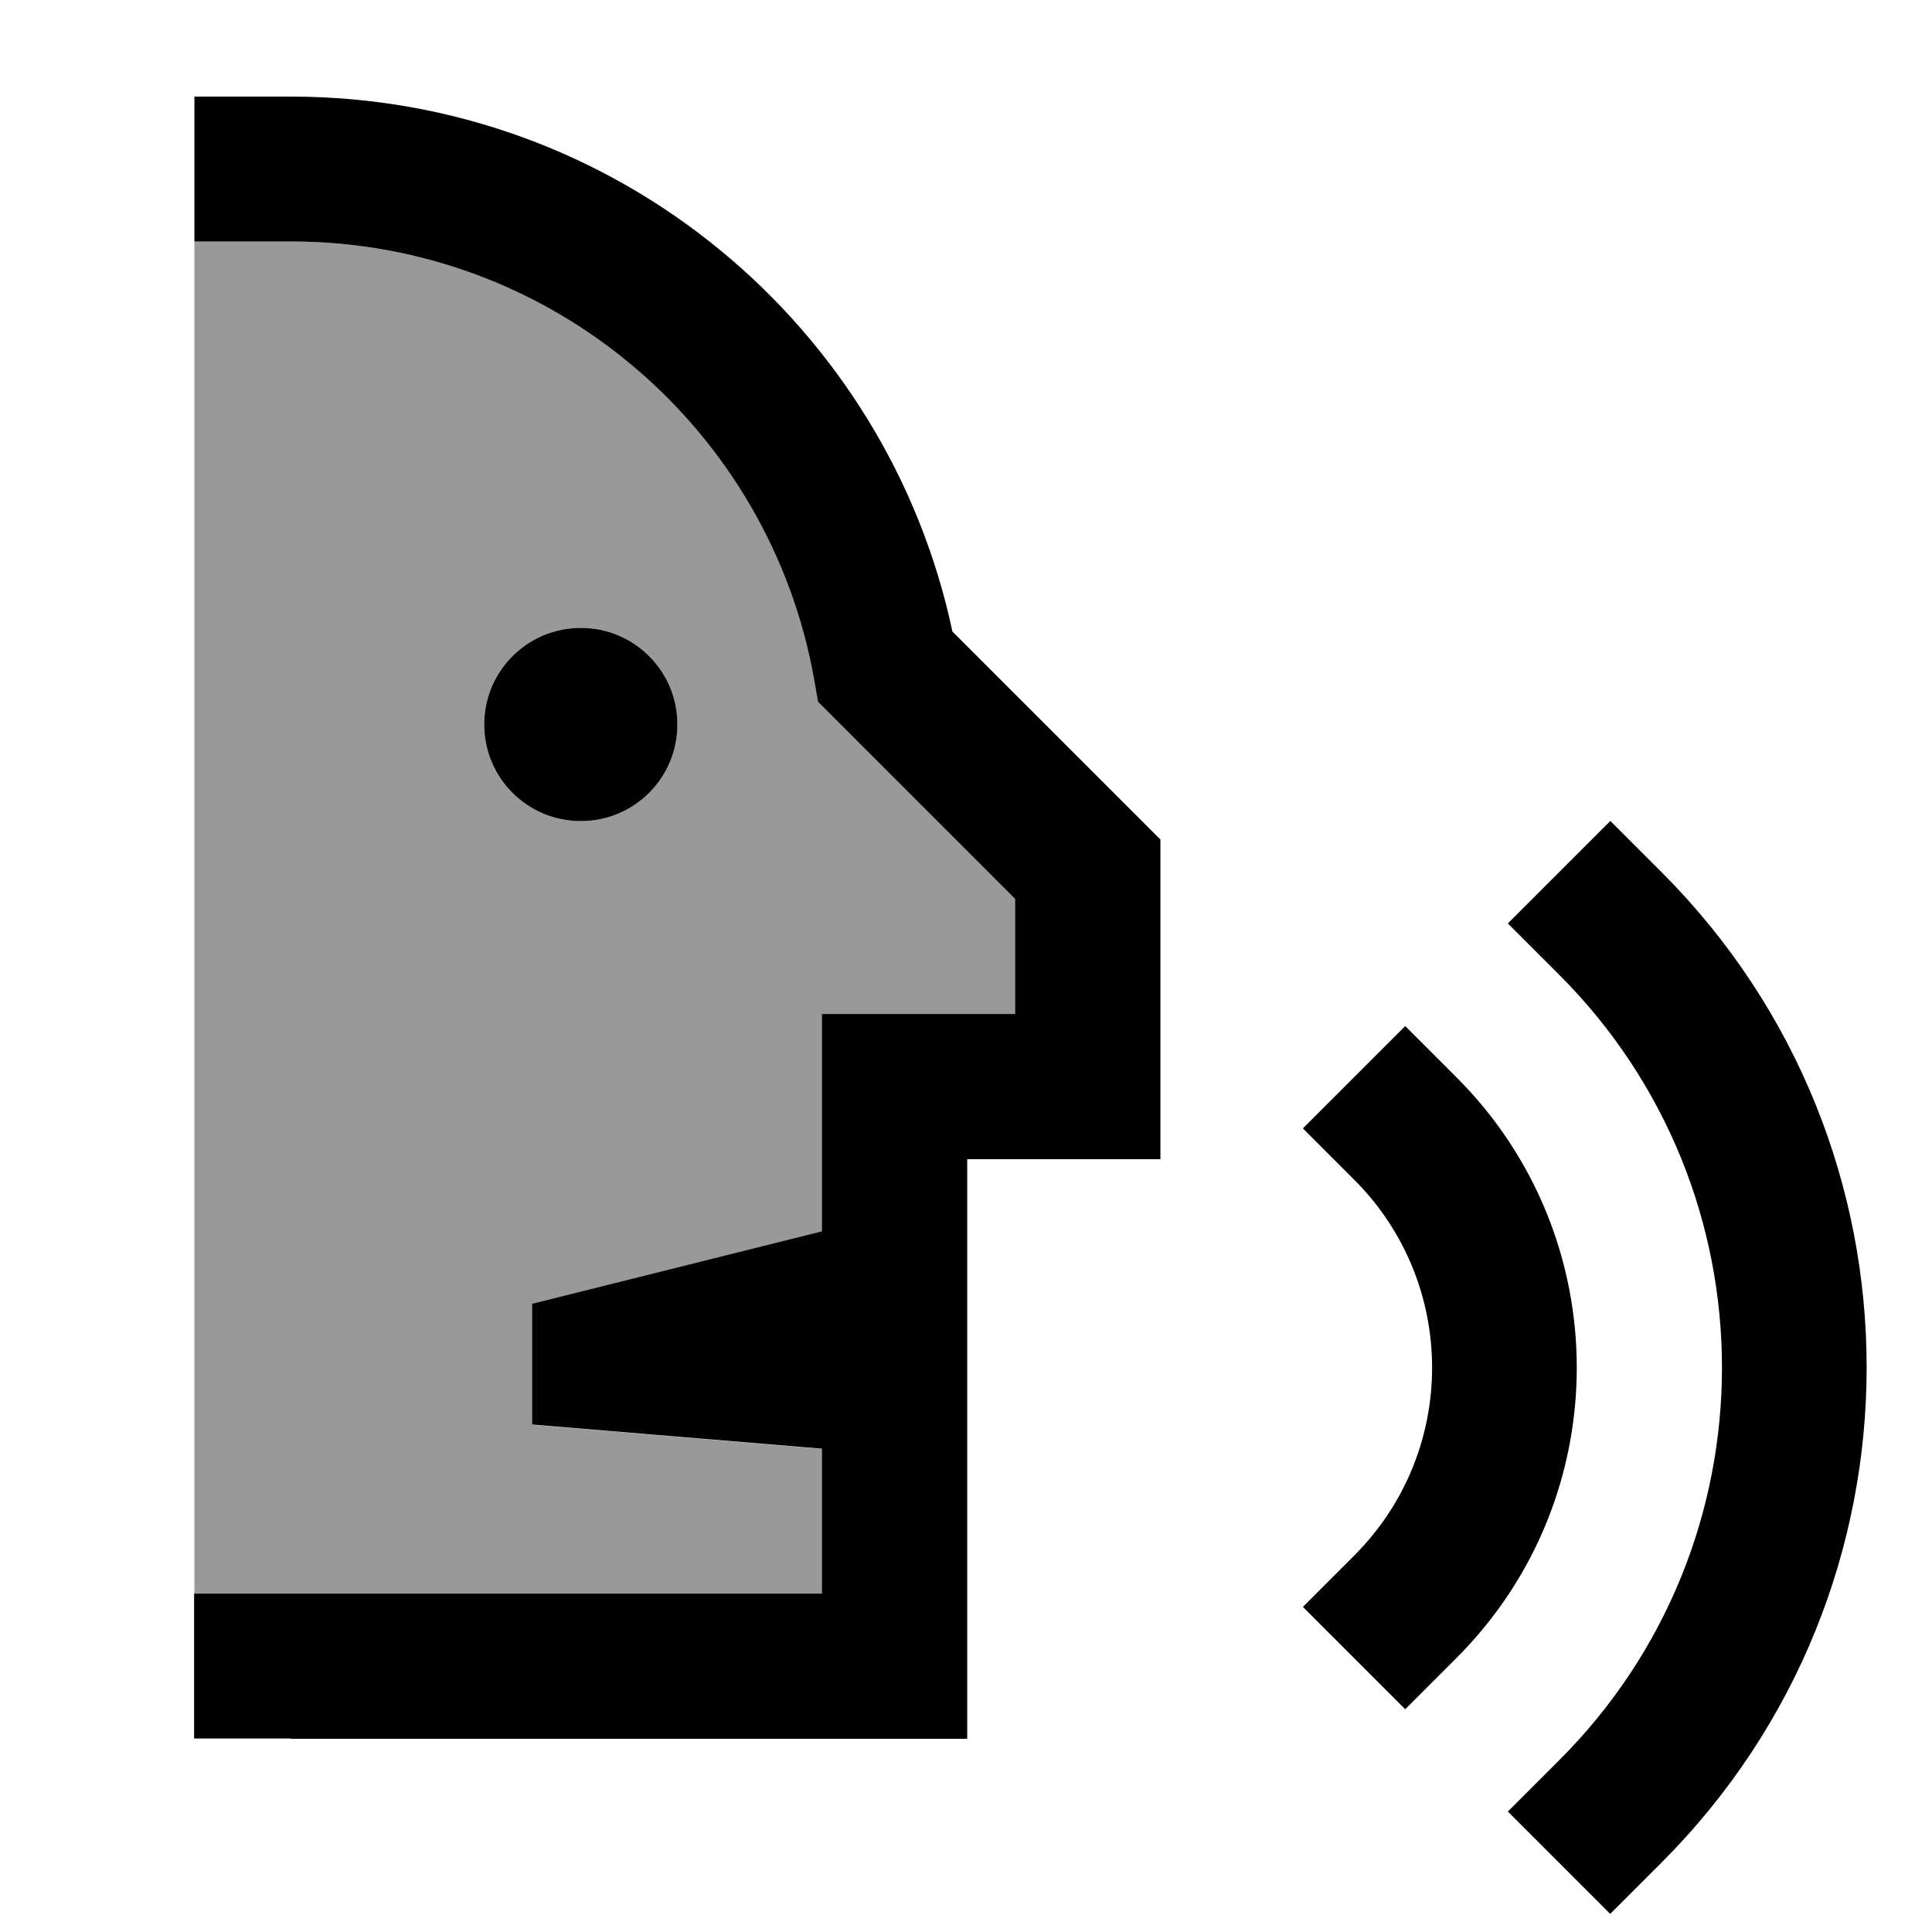
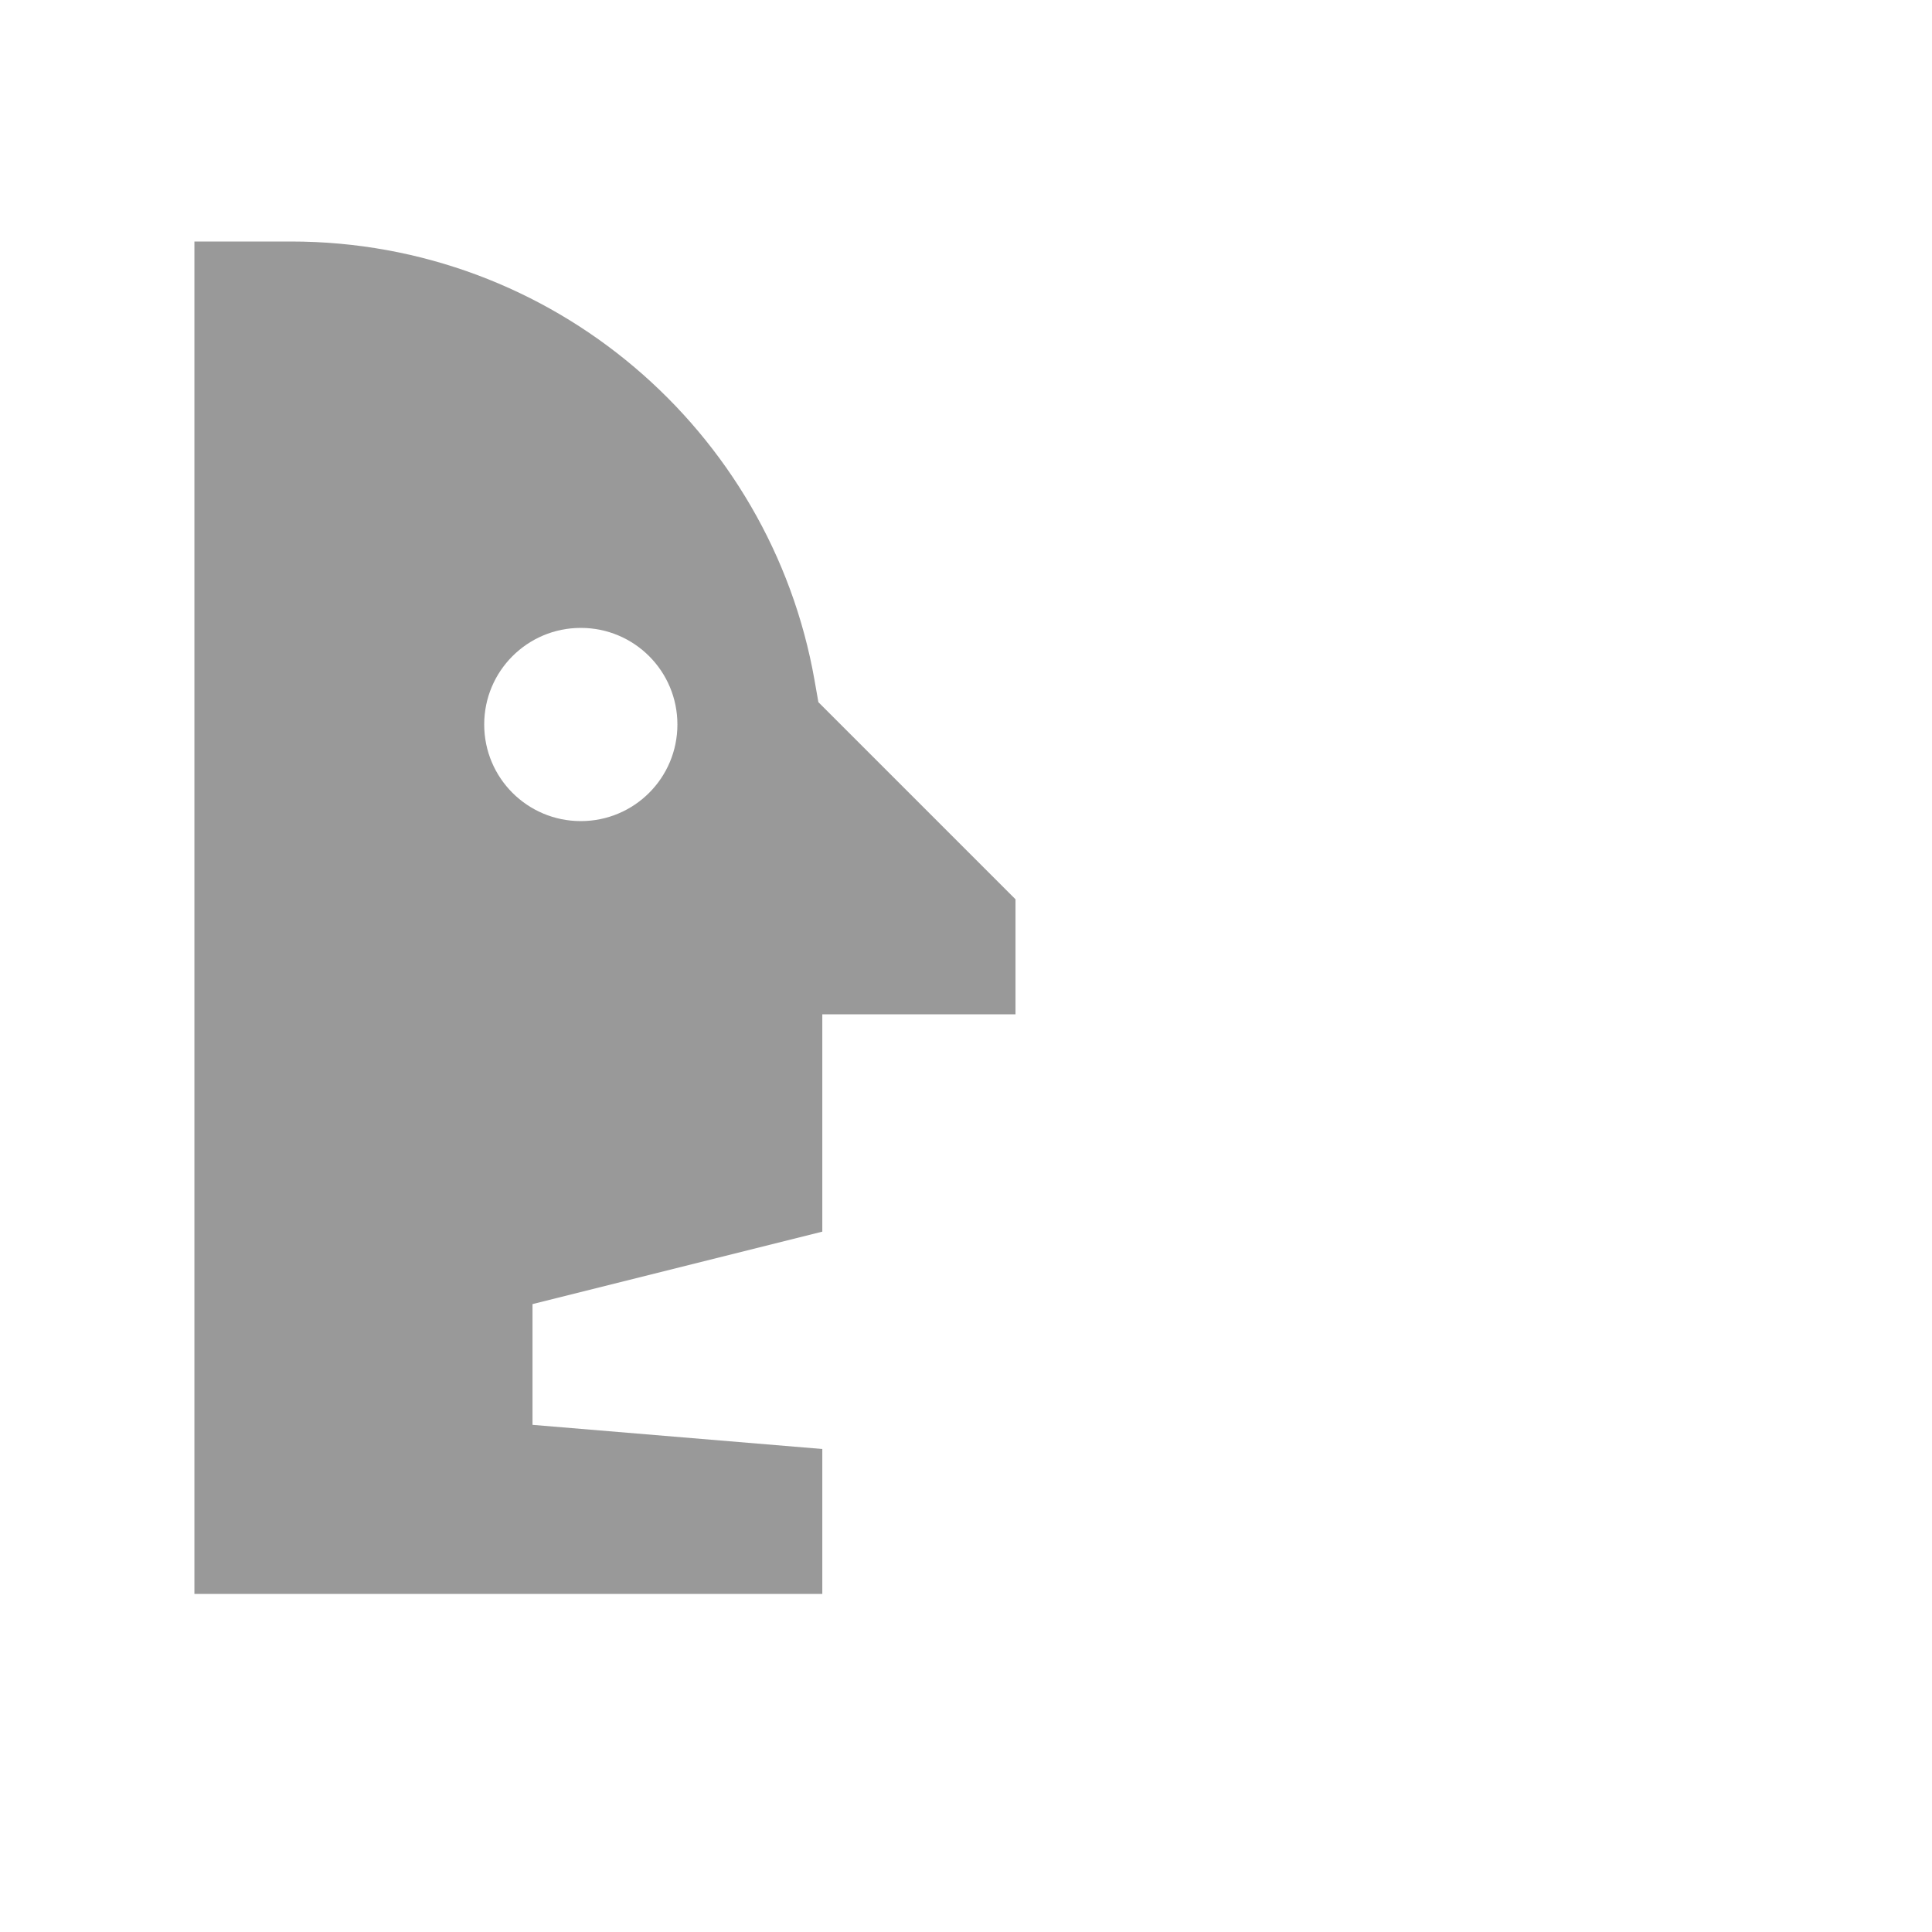
<svg xmlns="http://www.w3.org/2000/svg" viewBox="0 0 640 640">
-   <path opacity=".4" fill="currentColor" d="M64.4 80L64.4 528L272.4 528L272.4 480L176.4 472L176.4 432L272.4 408L272.4 336L336.4 336L336.4 297.9L276.4 237.9L271.1 232.6L269.8 225.2C255.2 142.6 183.1 80 96.4 80L64.4 80zM224.4 240C224.4 257.7 210.1 272 192.4 272C174.7 272 160.4 257.7 160.4 240C160.4 222.3 174.7 208 192.4 208C210.1 208 224.4 222.3 224.4 240z" />
-   <path fill="currentColor" d="M96.4 576L320.4 576L320.4 384L384.4 384L384.4 278.1L377.4 271.1L315.5 209.2C294 107.9 204.1 32 96.4 32L96.4 32L64.4 32L64.4 80L96.4 80L96.4 80C183.1 80 255.1 142.6 269.7 225.1L271 232.5L276.3 237.8L336.3 297.8L336.3 335.9L272.3 335.9L272.3 407.9L176.3 431.9L176.3 471.9L272.3 479.9L272.3 527.9L64.3 527.9L64.3 575.9L96.3 575.9zM224.4 240C224.4 222.3 210.1 208 192.4 208C174.7 208 160.4 222.3 160.4 240C160.4 257.7 174.7 272 192.4 272C210.1 272 224.4 257.7 224.4 240zM533.4 272L499.5 305.9L516.5 322.9C588.4 394.8 588.4 511.3 516.5 583.1L499.5 600.1L533.4 634L550.4 617C641 526.4 641 379.5 550.4 288.9L533.4 271.9zM465.5 339.9L431.6 373.8L448.6 390.8C483 425.2 483 480.9 448.6 515.3L431.6 532.3L465.5 566.2L482.5 549.2C535.6 496.1 535.6 410 482.5 356.9L465.5 339.9z" />
+   <path opacity=".4" fill="currentColor" d="M64.4 80L64.4 528L272.4 528L272.4 480L176.4 472L176.4 432L272.4 408L272.4 336L336.4 336L336.4 297.9L271.1 232.6L269.8 225.2C255.2 142.6 183.1 80 96.4 80L64.4 80zM224.4 240C224.4 257.7 210.1 272 192.4 272C174.7 272 160.4 257.7 160.4 240C160.4 222.3 174.7 208 192.4 208C210.1 208 224.4 222.3 224.4 240z" />
</svg>